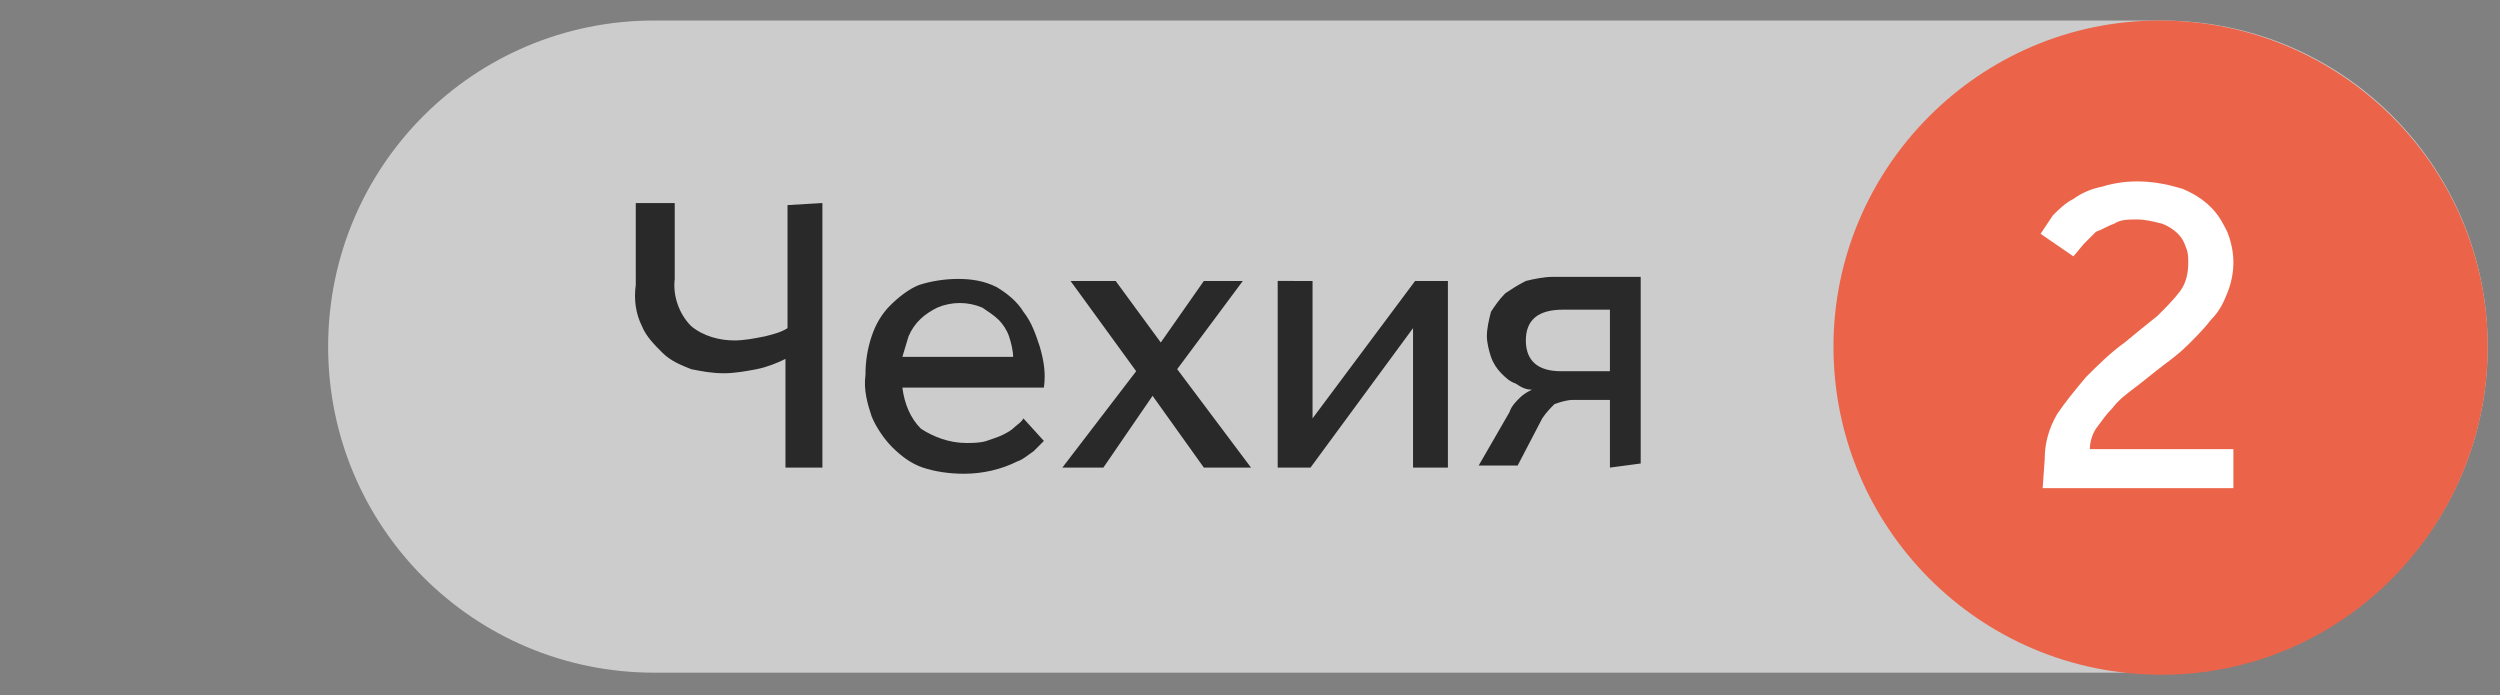
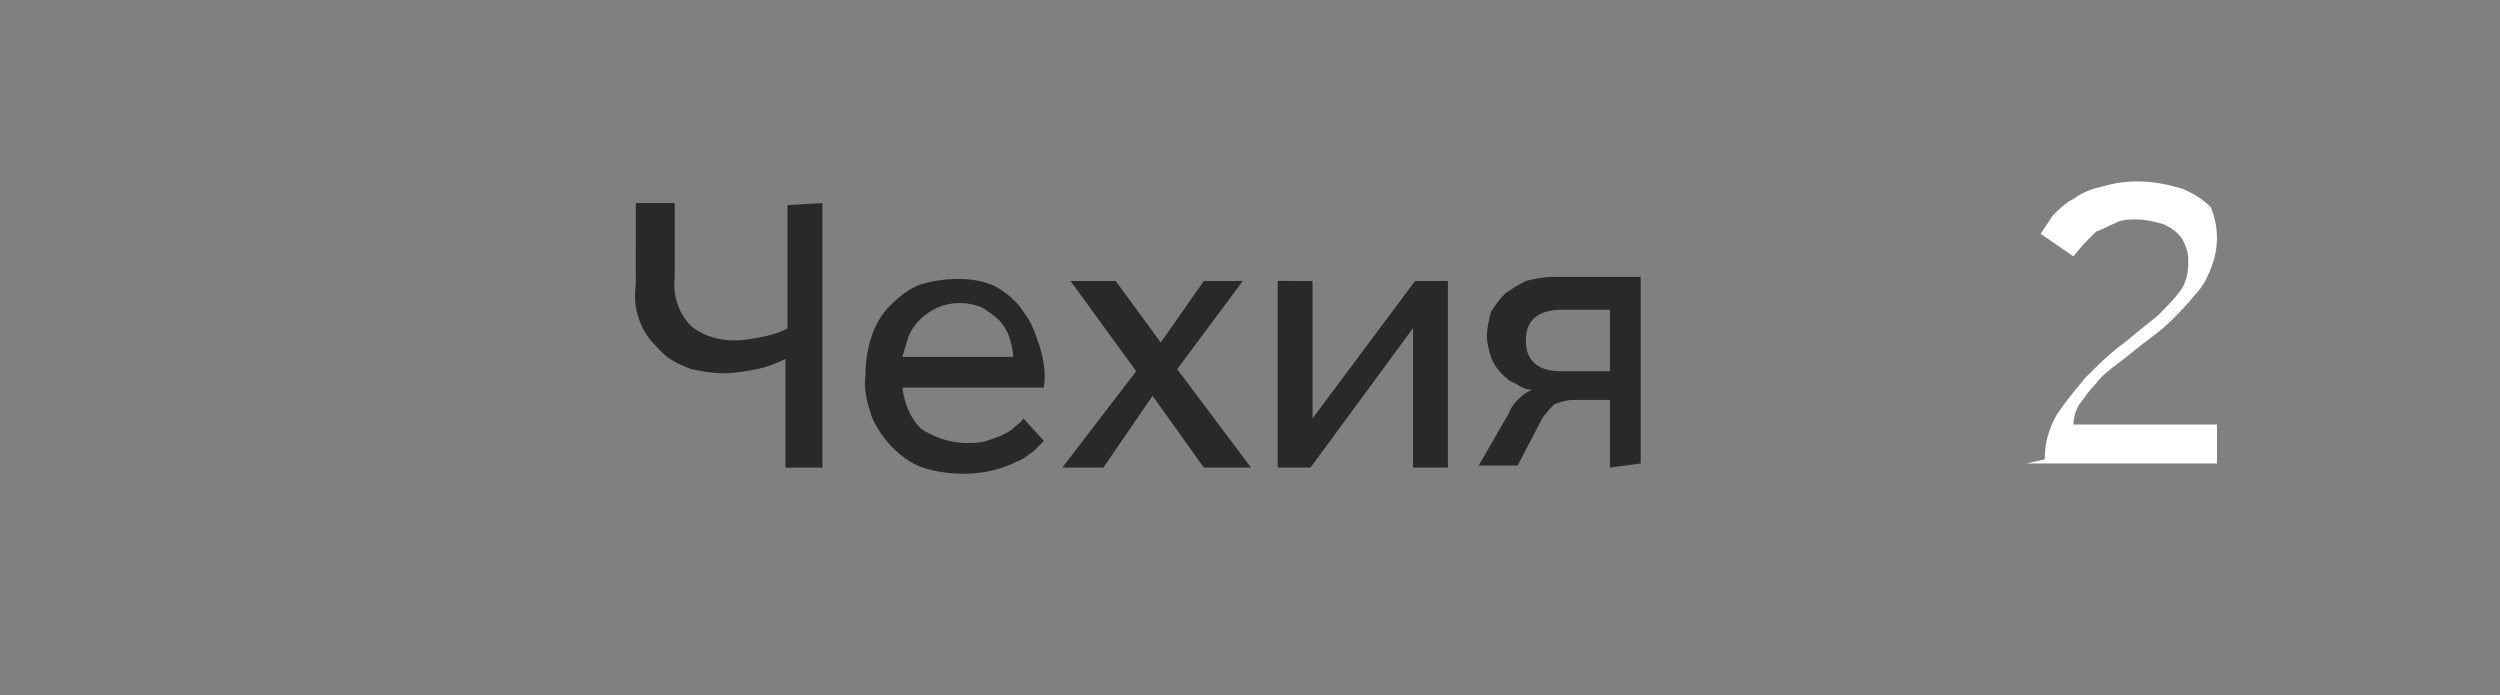
<svg xmlns="http://www.w3.org/2000/svg" xmlns:xlink="http://www.w3.org/1999/xlink" id="Layer_1" x="0px" y="0px" viewBox="0 0 121.9 33.9" style="enable-background:new 0 0 121.9 33.9;" xml:space="preserve">
  <rect x="0" y="0" width="121.9" height="33.9" fill="#808080" stroke="none" />
  <style type="text/css"> .st0{opacity:0.6;} .st1{clip-path:url(#SVGID_2_);} .st2{fill:#FFFFFF;} .st3{fill:#292929;} .st4{fill:#EB6449;} </style>
  <g>
    <g class="st0">
      <g>
        <defs>
-           <rect id="SVGID_1_" x="15" width="107.3" height="33.9" />
-         </defs>
+           </defs>
        <clipPath id="SVGID_2_">
          <use xlink:href="#SVGID_1_" style="overflow:visible;" />
        </clipPath>
        <g class="st1">
-           <path class="st2" d="M31.9,1C23.1,1,16,8.1,16,16.9c0,8.8,7.1,15.9,15.9,15.9c0,0,0,0,0,0h73.5c8.8,0,15.9-7.1,15.9-15.9 c0-8.8-7.1-15.9-15.9-15.9H31.9z" />
-         </g>
+           </g>
      </g>
    </g>
    <path class="st3" d="M40.1,9.9v12.9h-1.8v-5.3c-0.4,0.2-0.9,0.4-1.4,0.5c-0.5,0.1-1.1,0.2-1.6,0.2c-0.6,0-1.1-0.1-1.6-0.2 c-0.5-0.2-1-0.4-1.4-0.8c-0.4-0.4-0.8-0.8-1-1.3c-0.3-0.6-0.4-1.3-0.3-2V9.9h1.9v3.7c-0.1,0.8,0.2,1.7,0.8,2.3 c0.6,0.5,1.4,0.7,2.1,0.7c0.5,0,1-0.1,1.5-0.2c0.4-0.1,0.8-0.2,1.1-0.4v-6L40.1,9.9z M47.1,21.6c0.3,0,0.7,0,1-0.1 c0.3-0.1,0.6-0.2,0.8-0.3c0.2-0.1,0.4-0.2,0.6-0.4c0.1-0.1,0.3-0.2,0.4-0.4l1,1.1c-0.2,0.2-0.3,0.3-0.5,0.5 c-0.3,0.2-0.5,0.4-0.8,0.5c-0.8,0.4-1.7,0.6-2.6,0.6c-0.7,0-1.4-0.1-2-0.3c-0.6-0.2-1.1-0.6-1.5-1c-0.4-0.4-0.8-1-1-1.5 c-0.2-0.6-0.4-1.3-0.3-2c0-0.7,0.1-1.3,0.3-1.9c0.2-0.6,0.5-1.1,0.9-1.5c0.4-0.4,0.9-0.8,1.4-1c0.6-0.2,1.3-0.3,1.9-0.3 c0.7,0,1.3,0.1,1.9,0.4c0.5,0.3,1,0.7,1.3,1.2c0.4,0.5,0.6,1.1,0.8,1.7c0.2,0.7,0.3,1.3,0.2,2H44c0.1,0.8,0.4,1.5,0.9,2 C45.5,21.3,46.3,21.6,47.1,21.6L47.1,21.6z M49.4,17.4c0-0.3-0.1-0.7-0.2-1c-0.1-0.3-0.3-0.6-0.5-0.8c-0.2-0.2-0.5-0.4-0.8-0.6 c-0.7-0.3-1.5-0.3-2.2,0c-0.6,0.3-1.1,0.7-1.4,1.4c-0.1,0.3-0.2,0.7-0.3,1H49.4z M55.4,18.1l-3.2-4.4h2.2l2.2,3l2.1-3h1.9L57.4,18 l3.6,4.8h-2.3l-2.5-3.5l-2.4,3.5h-2L55.4,18.1z M64,20.4l5-6.7h1.6v9.1h-1.7V16l-5,6.8h-1.6v-9.1H64V20.4z M78.5,22.8v-3.3h-1.8 c-0.3,0-0.6,0.1-0.9,0.2c-0.2,0.2-0.4,0.4-0.6,0.7l-1.2,2.3h-1.9l1.5-2.6c0.1-0.3,0.3-0.5,0.5-0.7c0.2-0.2,0.4-0.3,0.6-0.4 c-0.3,0-0.5-0.1-0.8-0.3c-0.3-0.1-0.5-0.3-0.7-0.5c-0.2-0.2-0.4-0.5-0.5-0.8c-0.1-0.3-0.2-0.7-0.2-1c0-0.4,0.1-0.8,0.2-1.2 c0.2-0.3,0.4-0.6,0.7-0.9c0.3-0.2,0.6-0.4,1-0.6c0.4-0.1,0.9-0.2,1.3-0.2h4.3v9.1L78.5,22.8z M78.5,15.1h-2.3 c-1.2,0-1.8,0.5-1.8,1.5s0.6,1.5,1.7,1.5h2.4V15.1z" />
-     <path class="st4" d="M105.4,32.9c8.8,0,15.9-7.2,15.9-16c0-8.8-7.2-15.9-16-15.9c-8.8,0-15.9,7.2-15.9,15.9 C89.4,25.7,96.5,32.9,105.4,32.9C105.4,32.9,105.4,32.9,105.4,32.9" />
-     <path class="st2" d="M99.7,22.4c0-0.8,0.2-1.5,0.6-2.2c0.4-0.6,0.9-1.2,1.4-1.8c0.6-0.6,1.2-1.2,1.9-1.7c0.6-0.5,1.1-0.9,1.6-1.3 c0.4-0.4,0.8-0.8,1.1-1.2c0.3-0.4,0.4-0.9,0.4-1.4c0-0.2,0-0.5-0.1-0.7c-0.1-0.3-0.2-0.5-0.4-0.7c-0.2-0.2-0.5-0.4-0.8-0.5 c-0.4-0.1-0.8-0.2-1.2-0.2c-0.4,0-0.8,0-1.1,0.2c-0.3,0.1-0.6,0.3-0.9,0.4c-0.2,0.2-0.4,0.4-0.6,0.6l-0.5,0.6l-1.6-1.1 c0.2-0.3,0.4-0.6,0.6-0.9c0.3-0.3,0.6-0.6,1-0.8c0.4-0.3,0.9-0.5,1.4-0.6c1.3-0.4,2.6-0.3,3.9,0.1c0.5,0.2,1,0.5,1.4,0.9 c0.4,0.4,0.6,0.8,0.8,1.2c0.2,0.5,0.3,1,0.3,1.5c0,0.5-0.1,1-0.3,1.5c-0.2,0.5-0.4,0.9-0.8,1.3c-0.3,0.4-0.7,0.8-1.1,1.2 c-0.4,0.4-0.8,0.7-1.2,1s-1,0.8-1.4,1.1c-0.4,0.3-0.8,0.6-1.1,1c-0.3,0.3-0.5,0.6-0.8,1c-0.2,0.3-0.3,0.7-0.3,1h7v1.9h-9.3 L99.7,22.4z" />
+     <path class="st2" d="M99.7,22.4c0-0.8,0.2-1.5,0.6-2.2c0.4-0.6,0.9-1.2,1.4-1.8c0.6-0.6,1.2-1.2,1.9-1.7c0.6-0.5,1.1-0.9,1.6-1.3 c0.4-0.4,0.8-0.8,1.1-1.2c0.3-0.4,0.4-0.9,0.4-1.4c0-0.2,0-0.5-0.1-0.7c-0.1-0.3-0.2-0.5-0.4-0.7c-0.2-0.2-0.5-0.4-0.8-0.5 c-0.4-0.1-0.8-0.2-1.2-0.2c-0.4,0-0.8,0-1.1,0.2c-0.3,0.1-0.6,0.3-0.9,0.4c-0.2,0.2-0.4,0.4-0.6,0.6l-0.5,0.6l-1.6-1.1 c0.2-0.3,0.4-0.6,0.6-0.9c0.3-0.3,0.6-0.6,1-0.8c0.4-0.3,0.9-0.5,1.4-0.6c1.3-0.4,2.6-0.3,3.9,0.1c0.5,0.2,1,0.5,1.4,0.9 c0.2,0.5,0.3,1,0.3,1.5c0,0.5-0.1,1-0.3,1.5c-0.2,0.5-0.4,0.9-0.8,1.3c-0.3,0.4-0.7,0.8-1.1,1.2 c-0.4,0.4-0.8,0.7-1.2,1s-1,0.8-1.4,1.1c-0.4,0.3-0.8,0.6-1.1,1c-0.3,0.3-0.5,0.6-0.8,1c-0.2,0.3-0.3,0.7-0.3,1h7v1.9h-9.3 L99.7,22.4z" />
  </g>
</svg>